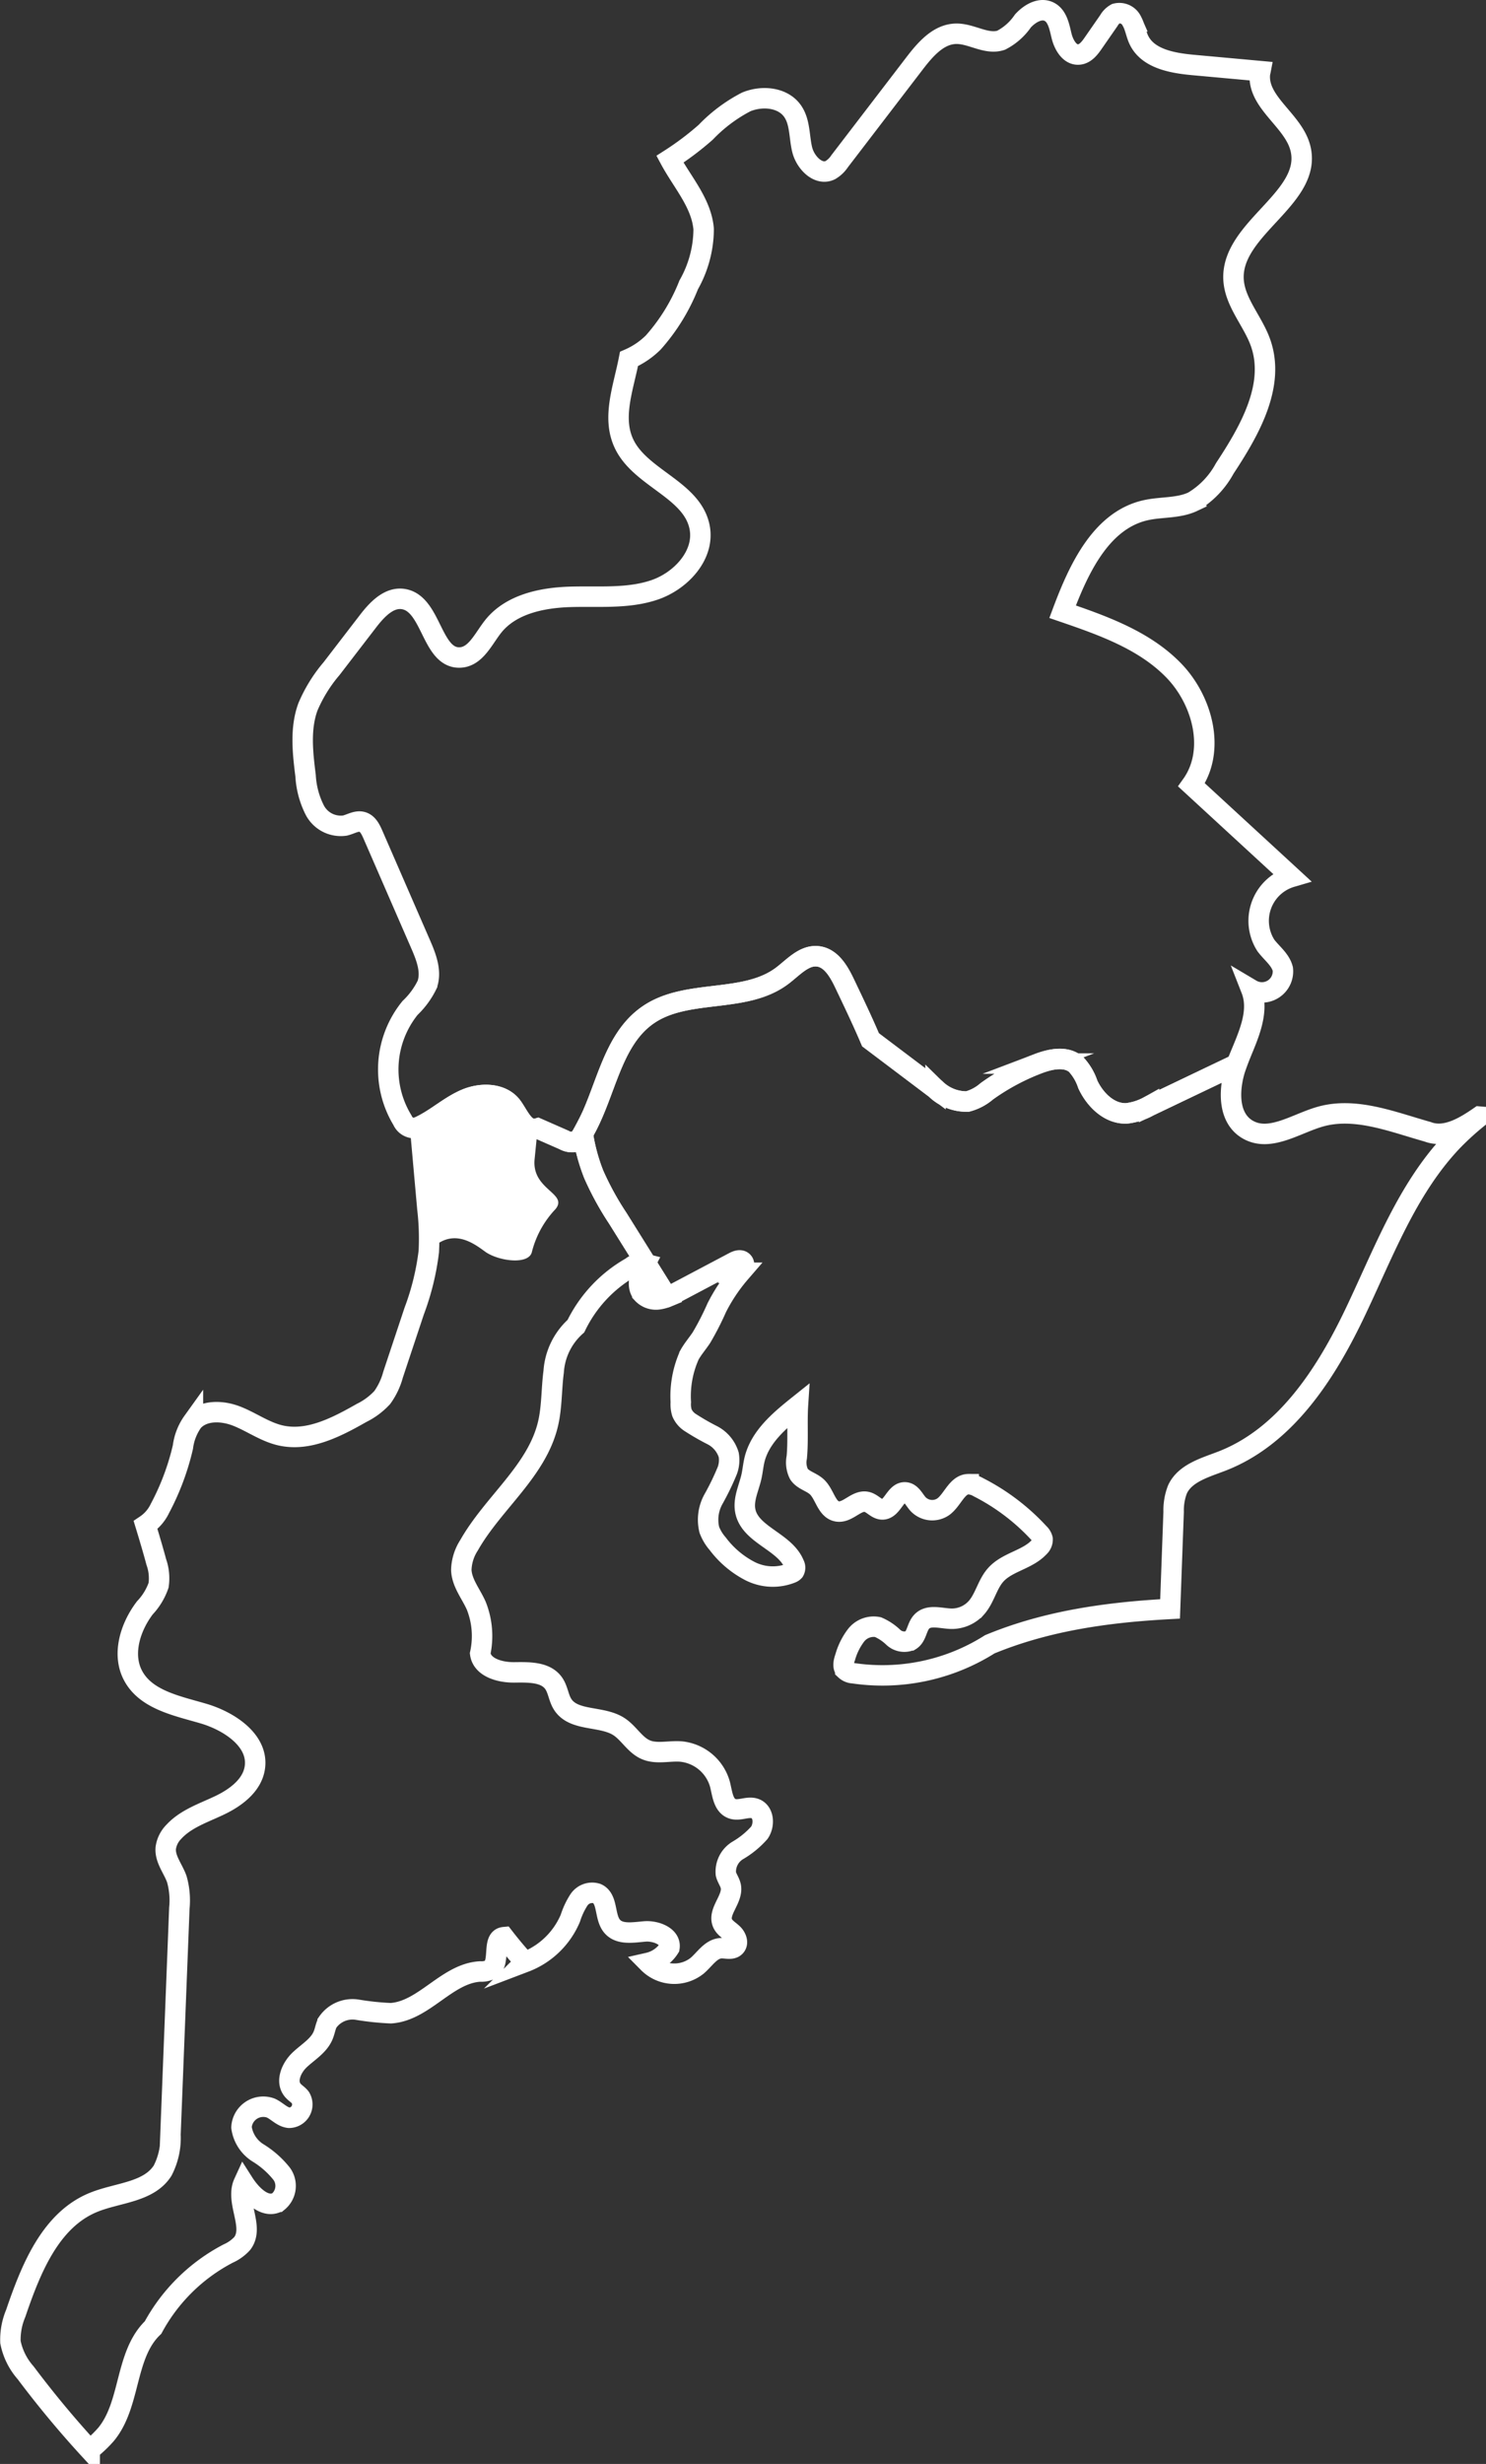
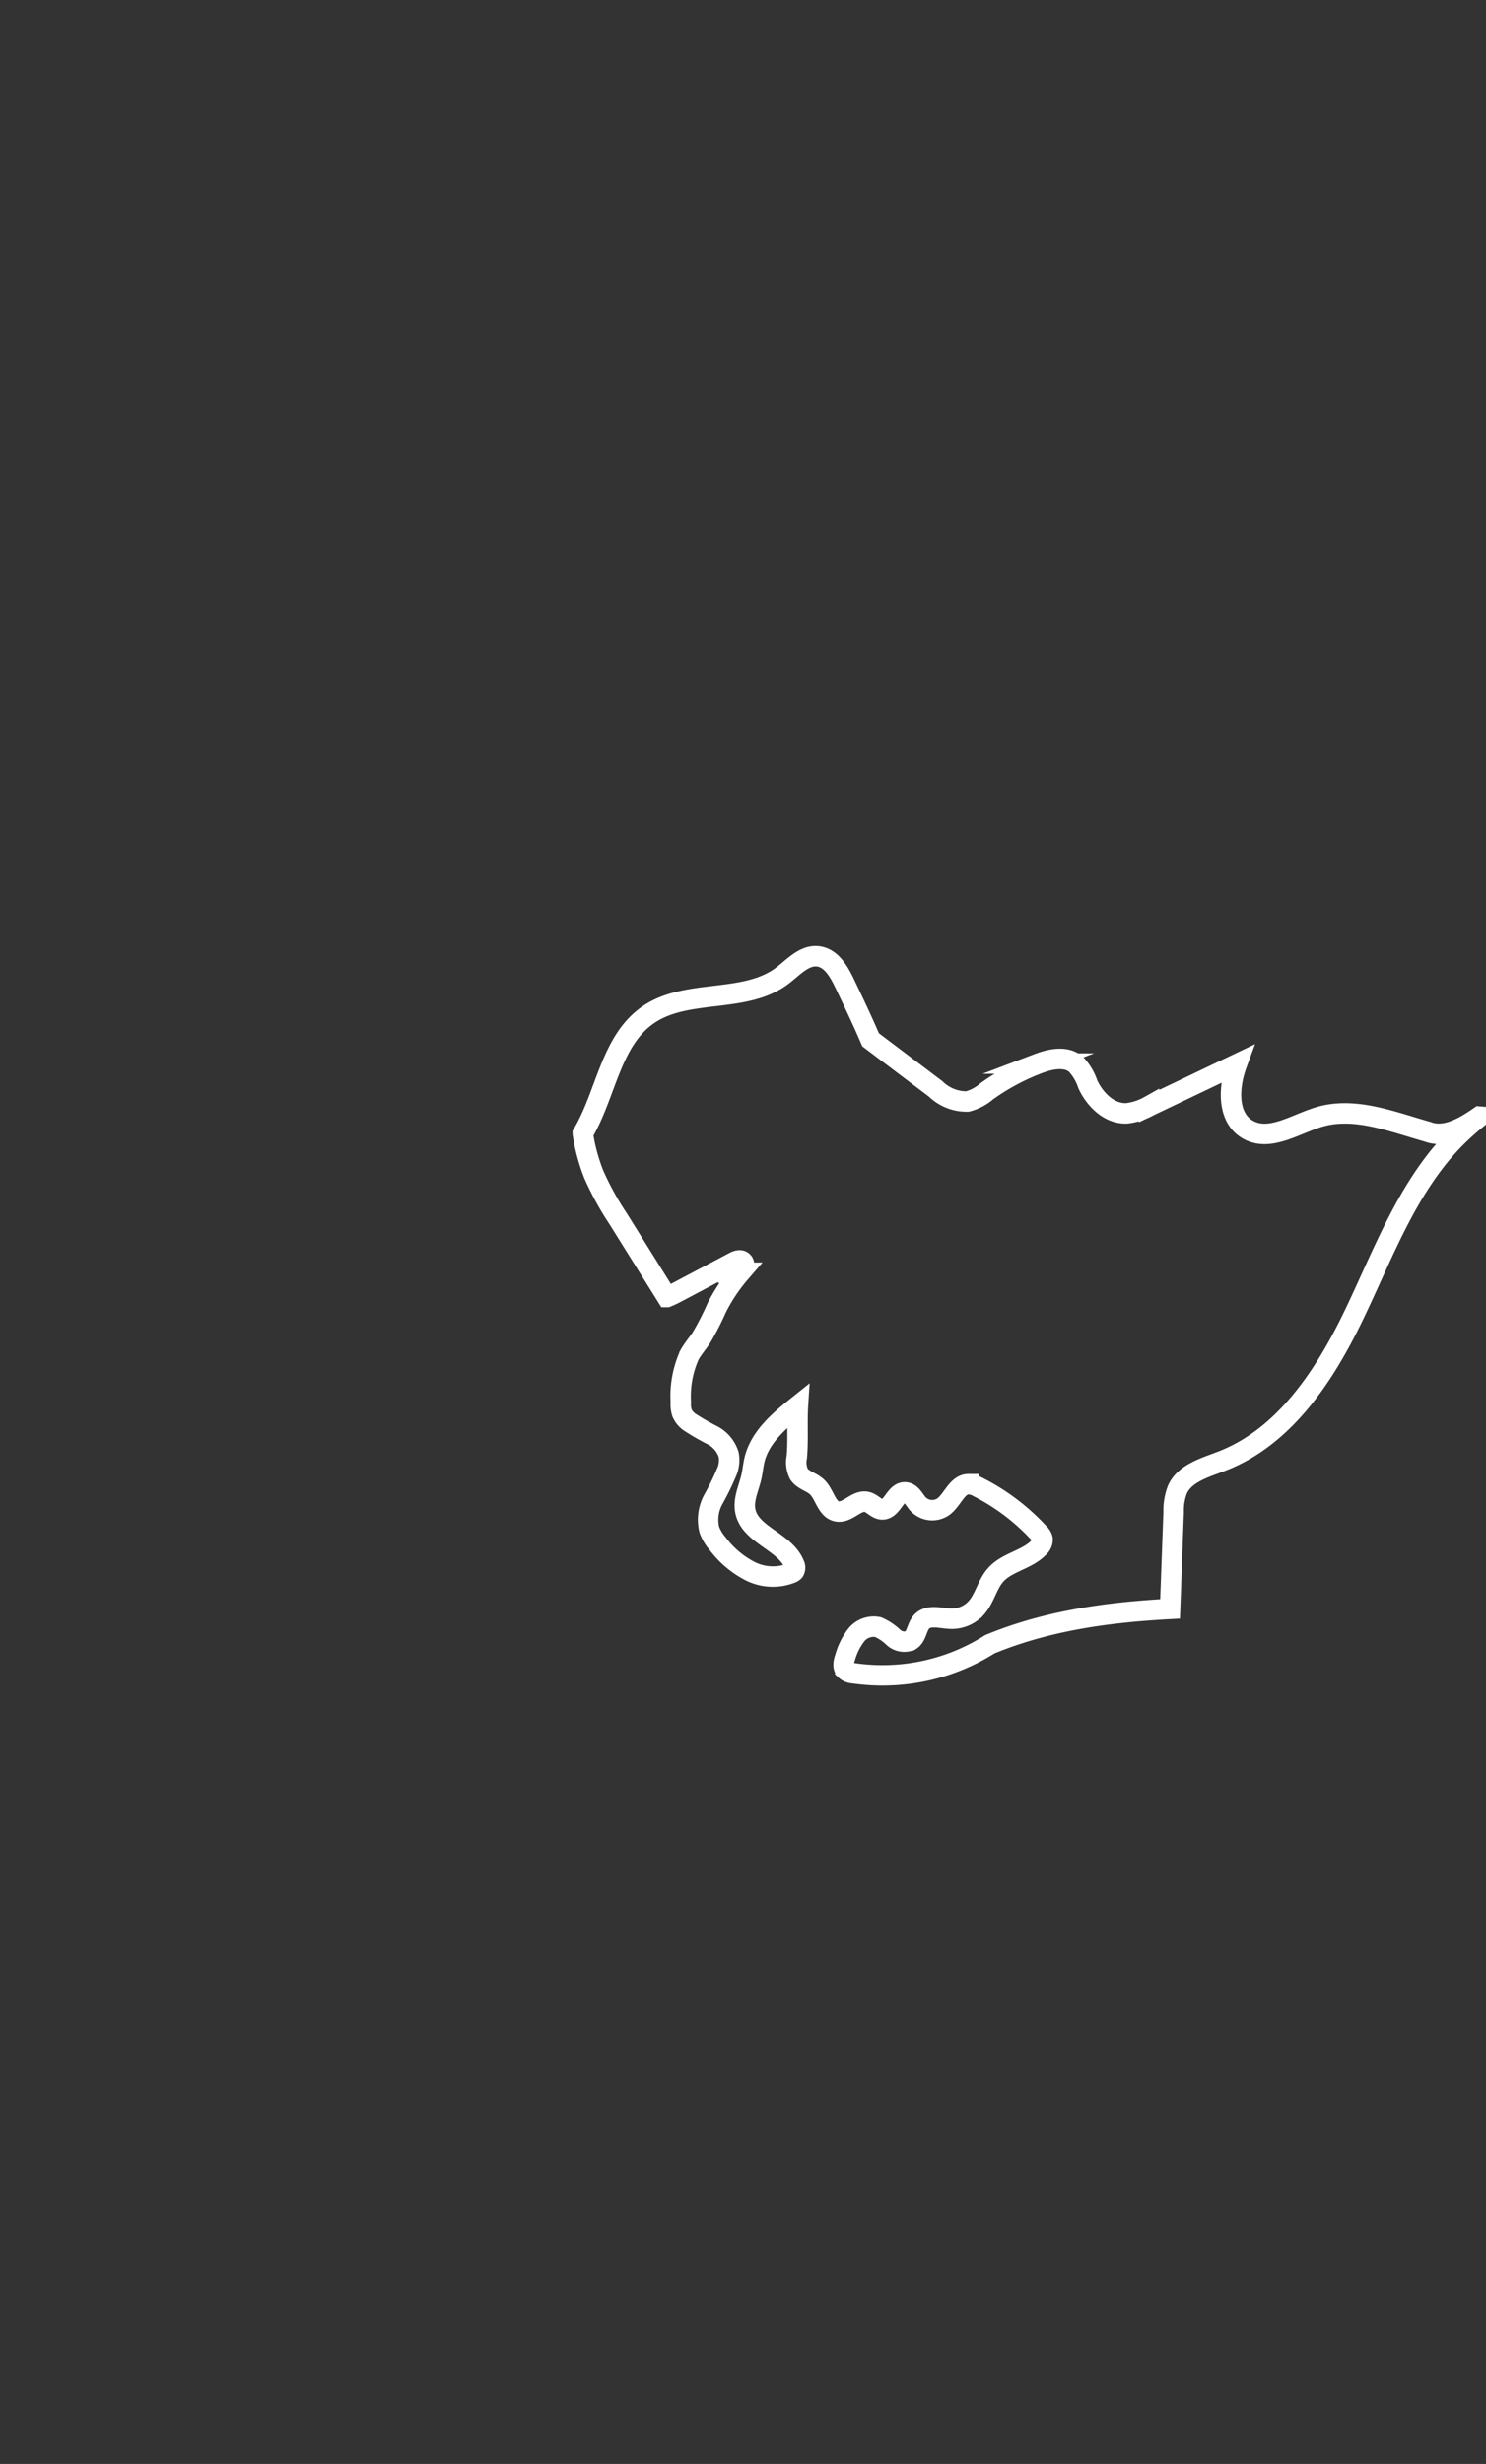
<svg xmlns="http://www.w3.org/2000/svg" width="145.394" height="240.886" viewBox="0 0 145.394 240.886">
  <rect x="0" y="0" width="145.394" height="240.886" fill="#333333" stroke="none" />
  <defs>
    <style>.cls-1{fill:none;stroke:#fff;stroke-miterlimit:10;stroke-width:2px;}.cls-2{fill:#fff;}</style>
  </defs>
  <g id="レイヤー_2" data-name="レイヤー 2">
    <g id="contents">
-       <path class="cls-1" d="M61.057,43.381c1.6,3.377,6.647,4.474,7.389,8.136C69,54.234,66.632,56.806,64,57.684s-5.482.578-8.253.668-5.788.733-7.507,2.908c-.949,1.2-1.7,2.956-3.227,3.019-2.8.116-2.761-5.235-5.52-5.708-1.43-.245-2.619,1.032-3.5,2.182q-1.779,2.31-3.556,4.621a14.424,14.424,0,0,0-2.312,3.739c-.777,2.134-.506,4.488-.224,6.742a8.408,8.408,0,0,0,.913,3.375,2.871,2.871,0,0,0,2.941,1.48c.572-.138,1.134-.518,1.7-.353.524.153.8.71,1.021,1.211L41.145,92.29c.549,1.26,1.106,2.672.649,3.968a7.867,7.867,0,0,1-1.669,2.278,9.547,9.547,0,0,0-.744,10.985,1.256,1.256,0,0,0,1.98.456c1.467-.748,2.714-1.9,4.232-2.533s3.541-.59,4.515.738c.67.913,1.247,2.507,2.5,2.134l2.564,1.125a1.6,1.6,0,0,0,1,.2,1.513,1.513,0,0,0,.833-.785c2.31-3.874,2.722-9.145,6.458-11.671,3.8-2.569,9.4-1.025,13.064-3.786,1.092-.824,2.142-2.061,3.5-1.9,1.282.149,2.043,1.467,2.6,2.632.907,1.9,1.813,3.8,2.544,5.523l6.363,4.8a4.33,4.33,0,0,0,3.124,1.238,4.736,4.736,0,0,0,1.887-1,22.079,22.079,0,0,1,5.045-2.708c1.2-.456,2.688-.763,3.675.063a5.3,5.3,0,0,1,1.164,1.966c.709,1.521,2.127,2.911,3.8,2.836a5.813,5.813,0,0,0,2.193-.708l8.586-4.1c.03-.081.053-.169.085-.249.907-2.286,2.227-4.769,1.328-7.058a2.057,2.057,0,0,0,3.094-2c-.232-.926-1.084-1.538-1.657-2.3a4.468,4.468,0,0,1,2.506-6.7l-9.783-9c2.4-3.349,1.1-8.289-1.782-11.229s-6.934-4.366-10.831-5.7c1.562-4.175,3.75-8.924,8.1-9.918,1.545-.354,3.226-.17,4.658-.849a8.427,8.427,0,0,0,3.105-3.24c2.439-3.7,4.983-8.128,3.5-12.3-.771-2.165-2.584-4-2.644-6.3-.128-4.948,7.736-7.882,6.553-12.688-.678-2.754-4.256-4.487-3.965-7.309.008-.085.037-.164.053-.247l-6.587-.6c-2.041-.186-4.44-.609-5.317-2.461-.274-.581-.357-1.242-.666-1.8a1.35,1.35,0,0,0-1.576-.766,1.771,1.771,0,0,0-.689.685L106.974,4.2c-.35.511-.78,1.07-1.4,1.128-.915.087-1.5-.951-1.714-1.845s-.406-1.957-1.236-2.35c-.871-.412-1.885.2-2.537.912a5.771,5.771,0,0,1-2.138,1.89c-1.429.476-2.906-.664-4.411-.635-1.717.032-3,1.522-4.046,2.885L82.15,15.764a2.757,2.757,0,0,1-.913.87c-1.176.57-2.444-.743-2.751-2.013s-.191-2.7-.945-3.766c-.959-1.357-2.989-1.527-4.524-.893a15.1,15.1,0,0,0-3.969,2.969,28.443,28.443,0,0,1-3.5,2.636c1.221,2.271,3.091,4.288,3.3,6.836a11.139,11.139,0,0,1-1.462,5.441,18.906,18.906,0,0,1-3.466,5.635,7.778,7.778,0,0,1-2.377,1.613C60.989,37.949,59.845,40.82,61.057,43.381Z" />
      <path class="cls-1" d="M144.753,109.164c-1.513,1.046-3.362,2.14-5.078,1.48-3.473-.979-7.083-2.454-10.52-1.469-2.374.68-4.888,2.482-7.041,1.273-2.07-1.161-1.93-4.149-1.1-6.412l-8.586,4.1a5.813,5.813,0,0,1-2.193.708c-1.676.075-3.094-1.315-3.8-2.836a5.3,5.3,0,0,0-1.164-1.966c-.987-.826-2.472-.519-3.675-.063a22.079,22.079,0,0,0-5.045,2.708,4.736,4.736,0,0,1-1.887,1,4.33,4.33,0,0,1-3.124-1.238l-6.363-4.8c-.731-1.727-1.637-3.625-2.544-5.523-.556-1.165-1.317-2.483-2.6-2.632-1.359-.157-2.409,1.08-3.5,1.9-3.662,2.761-9.264,1.217-13.064,3.786-3.73,2.522-4.147,7.778-6.447,11.65a18.216,18.216,0,0,0,1.071,3.976,28.814,28.814,0,0,0,2.361,4.305l4.806,7.69a9.48,9.48,0,0,0,.967-.458l5.563-2.941c.272-.144.627-.281.864-.084.327.272.043.791-.236,1.112a16.836,16.836,0,0,0-2.292,3.423,27.755,27.755,0,0,1-1.493,2.914c-.379.572-.836,1.093-1.171,1.693a9.779,9.779,0,0,0-.85,4.625,2.815,2.815,0,0,0,.109,1.028,2.144,2.144,0,0,0,.742.91,23.121,23.121,0,0,0,2.227,1.286,3.223,3.223,0,0,1,1.609,1.916,2.974,2.974,0,0,1-.142,1.552,25.286,25.286,0,0,1-1.352,2.788,4.132,4.132,0,0,0-.4,3,4.472,4.472,0,0,0,.82,1.36,9.28,9.28,0,0,0,3.163,2.674,4.922,4.922,0,0,0,4.046.182.69.69,0,0,0,.273-.185.682.682,0,0,0,0-.666c-.906-2.243-4.34-2.859-4.789-5.236-.213-1.128.362-2.236.61-3.357.119-.535.163-1.085.291-1.617.54-2.243,2.451-3.849,4.253-5.289-.1,1.554.038,3.444-.115,5.044a2.524,2.524,0,0,0,.212,1.634c.4.608,1.229.757,1.759,1.255.784.736.943,2.225,2,2.4,1.031.168,1.894-1.186,2.906-.927.553.142.952.746,1.523.73.968-.027,1.255-1.741,2.221-1.667.582.044.857.714,1.248,1.147a1.917,1.917,0,0,0,2.445.274c.944-.667,1.357-2.226,2.513-2.224a2.14,2.14,0,0,1,.938.295,21,21,0,0,1,5.947,4.506,1.141,1.141,0,0,1,.341.569,1.008,1.008,0,0,1-.339.791c-1.15,1.235-3.116,1.442-4.244,2.7-.839.935-1.069,2.3-1.907,3.234a3.228,3.228,0,0,1-2.425,1.061c-1.005-.017-2.2-.448-2.9.273-.507.523-.488,1.464-1.108,1.846a1.568,1.568,0,0,1-1.682-.3,5.092,5.092,0,0,0-1.5-1,2.182,2.182,0,0,0-2.145.8,6.4,6.4,0,0,0-1.067,2.151c-.142.408-.269.905.011,1.233a1.216,1.216,0,0,0,.779.325,19.644,19.644,0,0,0,13.357-2.828c5.626-2.327,11.616-3.139,17.643-3.46q.174-4.745.349-9.49a5.655,5.655,0,0,1,.377-2.2c.745-1.6,2.707-2.126,4.356-2.765,6.106-2.368,10.026-8.312,12.871-14.211s5.132-12.259,9.633-17.017a27.311,27.311,0,0,1,2.695-2.445Z" />
-       <path class="cls-1" d="M73.886,176.817c-.718-.268-1.552.269-2.27,0-.861-.322-.94-1.47-1.167-2.361a4.409,4.409,0,0,0-3.831-3.222c-1.154-.089-2.378.281-3.441-.18s-1.652-1.633-2.631-2.261c-1.7-1.091-4.422-.472-5.5-2.18-.4-.63-.446-1.441-.875-2.051-.8-1.139-2.467-1.076-3.86-1.063s-3.15-.468-3.328-1.85a8.016,8.016,0,0,0-.387-4.676c-.515-1.164-1.414-2.22-1.46-3.493a4.678,4.678,0,0,1,.757-2.41c2.35-4.149,6.654-7.261,7.734-11.9.385-1.655.319-3.379.545-5.063a6.538,6.538,0,0,1,2.176-4.459,13.243,13.243,0,0,1,5.406-5.764,1.552,1.552,0,0,1,1.375-.317c-.475.916-.931,2.1-.282,2.9a1.819,1.819,0,0,0,1.672.547,3.4,3.4,0,0,0,.739-.207l-4.806-7.69a28.814,28.814,0,0,1-2.361-4.305,18.216,18.216,0,0,1-1.071-3.976l-.011.021a1.513,1.513,0,0,1-.833.785,1.6,1.6,0,0,1-1-.2l-2.564-1.125c-1.252.373-1.829-1.221-2.5-2.134-.974-1.328-3-1.375-4.515-.738s-2.765,1.785-4.232,2.533c-.086.044-.177.085-.269.123q.36,4.031.721,8.061a25.031,25.031,0,0,1,.138,4.194,24.936,24.936,0,0,1-1.429,5.818l-2.07,6.223a6.874,6.874,0,0,1-1.055,2.228,6.833,6.833,0,0,1-2.01,1.5c-2.464,1.4-5.24,2.852-8,2.194-1.5-.358-2.781-1.3-4.214-1.865s-3.279-.634-4.3.515a5.457,5.457,0,0,0-.981,2.5,24.443,24.443,0,0,1-2.253,6.008,4.035,4.035,0,0,1-1.4,1.62c.367,1.2.724,2.406,1.052,3.619a4.749,4.749,0,0,1,.223,2.256,6.1,6.1,0,0,1-1.341,2.212c-1.448,1.9-2.278,4.581-1.131,6.676,1.28,2.337,4.29,2.911,6.846,3.661s5.426,2.65,5.042,5.287c-.251,1.724-1.846,2.918-3.417,3.671s-3.316,1.311-4.5,2.594a2.794,2.794,0,0,0-.8,1.607c-.087,1.082.721,2.007,1.083,3.031a7.631,7.631,0,0,1,.248,2.849q-.433,11.063-.868,22.125a6.976,6.976,0,0,1-.767,3.521c-1.354,2.128-4.382,2.145-6.722,3.088C4.939,217,3.015,221.829,1.537,226.169a6.6,6.6,0,0,0-.516,2.8,6.393,6.393,0,0,0,1.487,3q2.945,3.924,6.271,7.54A12.148,12.148,0,0,0,10.37,238c2.46-2.965,1.816-7.8,4.605-10.452a17.607,17.607,0,0,1,7.355-7.235,4.071,4.071,0,0,0,1.375-.989c1.23-1.612-.706-4.066.138-5.911.766,1.2,2.145,2.567,3.367,1.839a2.008,2.008,0,0,0,.342-2.745,8.847,8.847,0,0,0-2.3-2.03,3.5,3.5,0,0,1-1.624-2.5,2.133,2.133,0,0,1,2.872-1.884c.615.283,1.1.876,1.775.95a1.305,1.305,0,0,0,1.112-1.985c-.21-.271-.524-.445-.744-.707-.721-.86-.137-2.2.677-2.971s1.873-1.37,2.3-2.405c.171-.411.229-.867.434-1.262a2.962,2.962,0,0,1,2.886-1.241,26.611,26.611,0,0,0,3.3.347c3.254-.21,5.484-3.9,8.74-4.08a2.043,2.043,0,0,0,1-.188c1.048-.664.1-3.052,1.338-3.168q.973,1.257,2.042,2.435a7.854,7.854,0,0,0,4.447-4.291,7.42,7.42,0,0,1,.847-1.8,1.553,1.553,0,0,1,1.748-.609c1.115.5.7,2.291,1.5,3.213.734.845,2.066.585,3.181.494s2.6.5,2.415,1.6a3.3,3.3,0,0,1-2.073,1.47,3.592,3.592,0,0,0,4.787.281c.754-.643,1.352-1.667,2.342-1.711.48-.021,1.051.182,1.384-.163s.111-.914-.223-1.241-.777-.563-.988-.98c-.586-1.154,1.034-2.41.775-3.678-.086-.42-.374-.776-.479-1.192A2.418,2.418,0,0,1,72.19,180.9a8.62,8.62,0,0,0,2.114-1.732C74.82,178.407,74.744,177.136,73.886,176.817Z" />
-       <path class="cls-2" d="M41.951,122.355c2.181-2.383,4.224-.938,5.5,0s4.343,1.361,4.6,0a9.431,9.431,0,0,1,2.3-4.147c1.278-1.557-2.343-1.865-2.044-4.878l.3-3.014a.876.876,0,0,1-1-.146c-.468-.439-.724-1.3-1.5-1.988a3.421,3.421,0,0,0-2.52-1.133,12.085,12.085,0,0,0-1.995.395l-2.135,1.225-1.354.887-1.012.544Z" />
    </g>
  </g>
</svg>